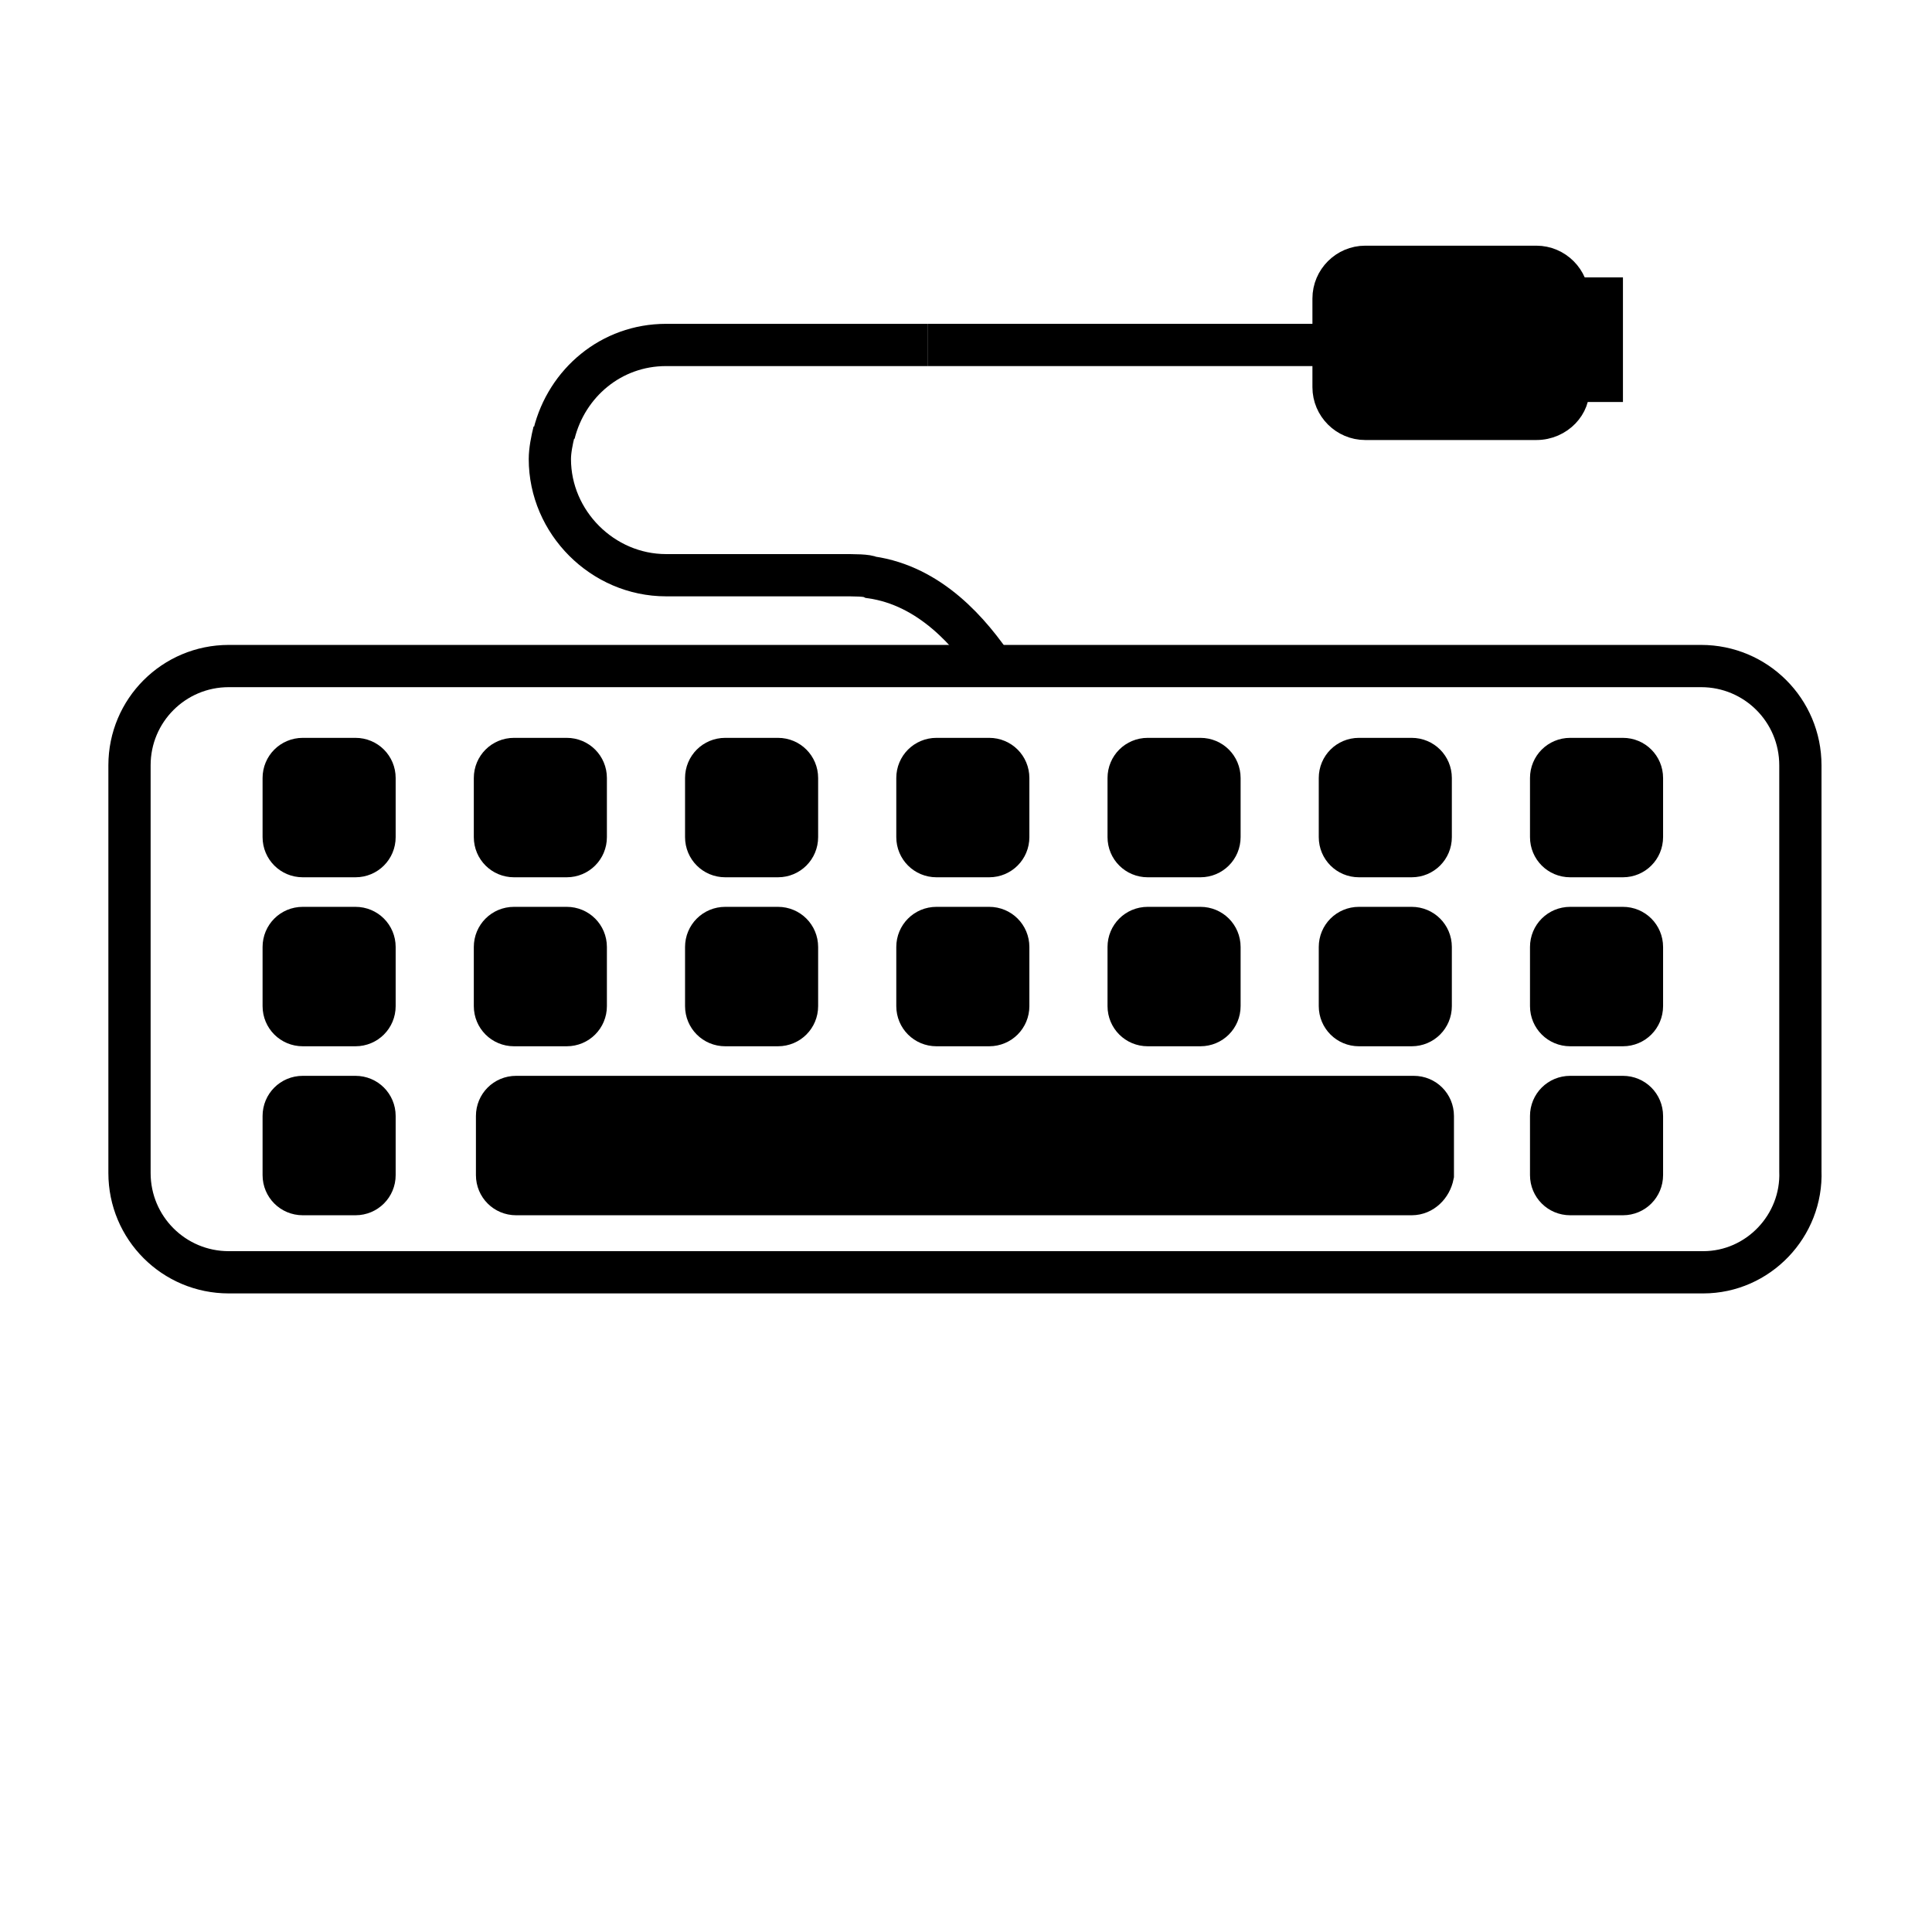
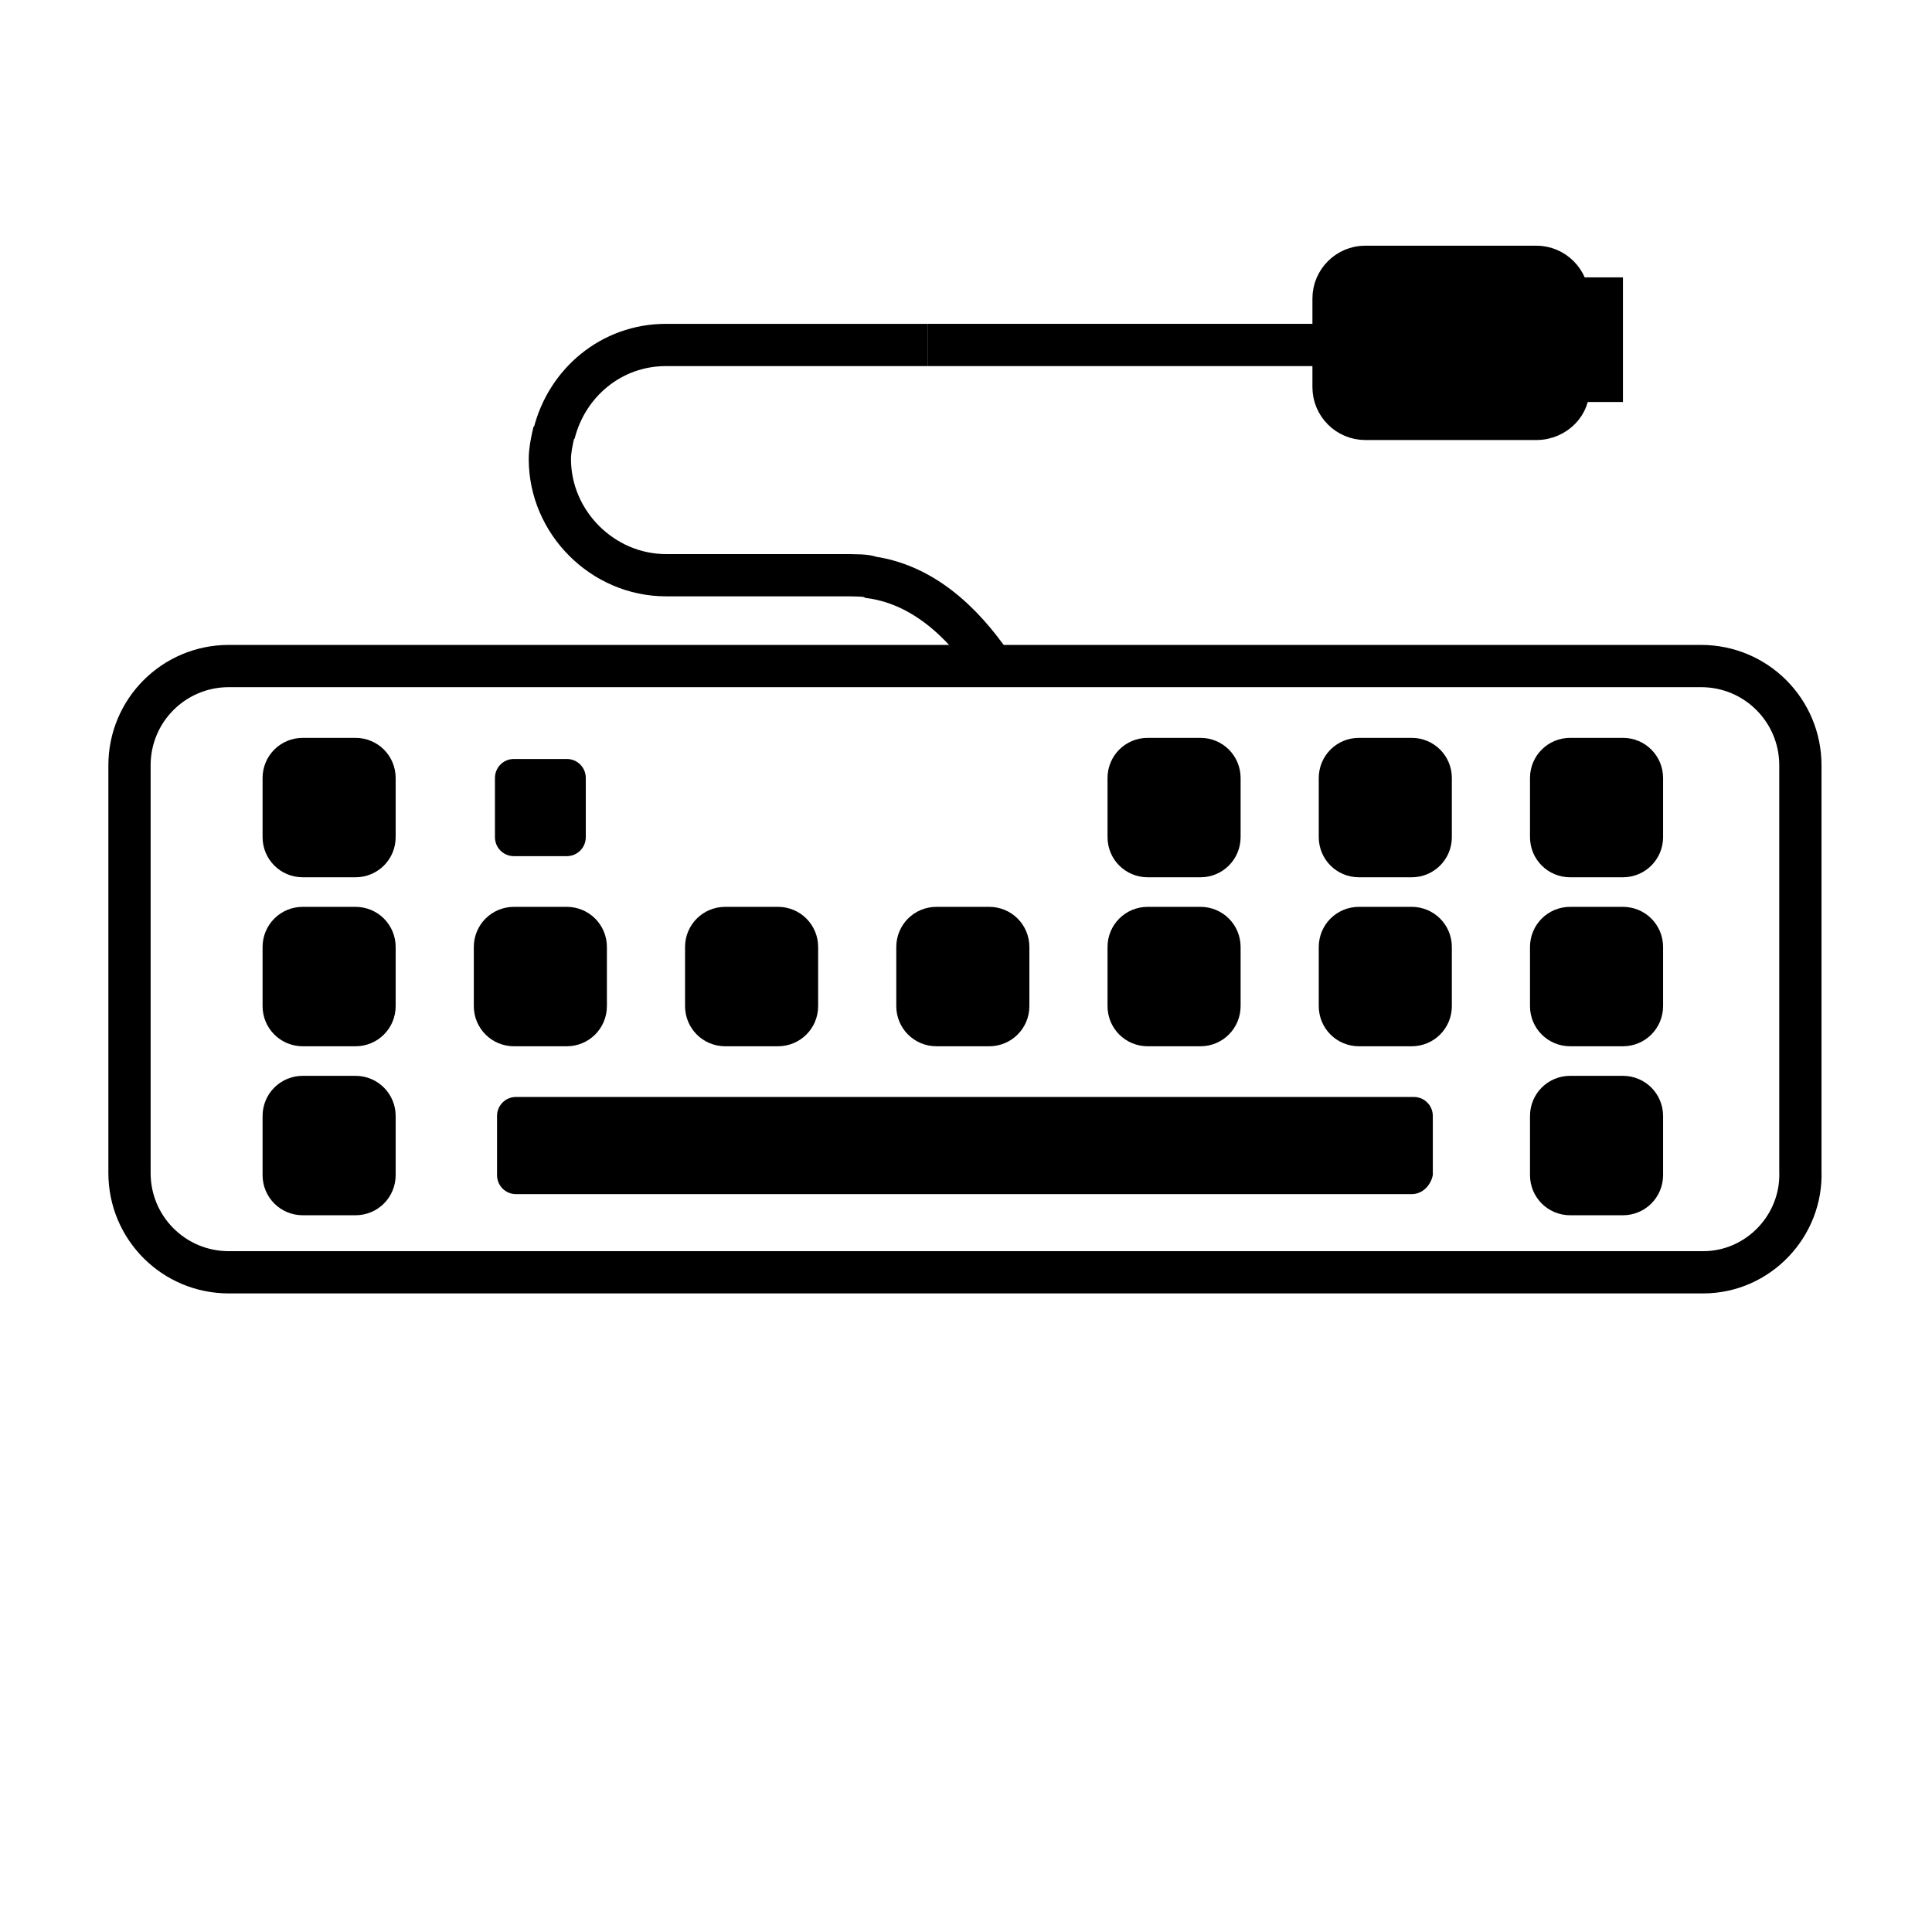
<svg xmlns="http://www.w3.org/2000/svg" width="800px" height="800px" version="1.1" viewBox="144 144 512 512">
  <defs>
    <clipPath id="o">
      <path d="m148.09 148.09h418.91v331.91h-418.91z" />
    </clipPath>
    <clipPath id="h">
      <path d="m148.09 148.09h400.91v269.91h-400.91z" />
    </clipPath>
    <clipPath id="g">
      <path d="m415 148.09h227v188.91h-227z" />
    </clipPath>
    <clipPath id="f">
      <path d="m148.09 162h503.81v478h-503.81z" />
    </clipPath>
    <clipPath id="e">
      <path d="m148.09 231h253.91v344h-253.91z" />
    </clipPath>
    <clipPath id="d">
      <path d="m148.09 186h309.91v344h-309.91z" />
    </clipPath>
    <clipPath id="c">
      <path d="m340 186h311.9v344h-311.9z" />
    </clipPath>
    <clipPath id="b">
      <path d="m396 186h255.9v344h-255.9z" />
    </clipPath>
    <clipPath id="a">
      <path d="m148.09 186h253.91v344h-253.91z" />
    </clipPath>
    <clipPath id="n">
      <path d="m148.09 276h253.91v343h-253.91z" />
    </clipPath>
    <clipPath id="m">
      <path d="m148.09 231h309.91v344h-309.91z" />
    </clipPath>
    <clipPath id="l">
      <path d="m396 231h255.9v344h-255.9z" />
    </clipPath>
    <clipPath id="k">
      <path d="m340 231h311.9v344h-311.9z" />
    </clipPath>
    <clipPath id="j">
      <path d="m396 276h255.9v343h-255.9z" />
    </clipPath>
    <clipPath id="i">
-       <path d="m148.09 276h503.81v343h-503.81z" />
-     </clipPath>
+       </clipPath>
  </defs>
  <path transform="matrix(5.598 0 0 5.598 148.09 148.09)" d="m49.9 37" fill="none" stroke="#000000" stroke-miterlimit="10" stroke-width="2" />
  <path transform="matrix(5.598 0 0 5.598 148.09 148.09)" d="m50.9 37" fill="none" stroke="#000000" stroke-miterlimit="10" stroke-width="2" />
  <path transform="matrix(5.598 0 0 5.598 148.09 148.09)" d="m50.9 37" fill="none" stroke="#000000" stroke-miterlimit="10" stroke-width="2" />
  <path transform="matrix(5.598 0 0 5.598 148.09 148.09)" d="m51.9 37" fill="none" stroke="#000000" stroke-miterlimit="10" stroke-width="2" />
  <g clip-path="url(#o)">
    <path transform="matrix(5.598 0 0 5.598 148.09 148.09)" d="m25.5 19.7c-0.1 0.4-0.2 0.9-0.2 1.3 0 3 2.5 5.5 5.5 5.5h8.2c0.8 0 1.3 0 1.5 0.1 2.8 0.4 4.7 2.6 5.9 4.4" fill="none" stroke="#000000" stroke-miterlimit="10" stroke-width="2" />
  </g>
  <g clip-path="url(#h)">
    <path transform="matrix(5.598 0 0 5.598 148.09 148.09)" d="m43.2 15.6h-12.4c-2.6 0-4.7 1.8-5.3 4.2" fill="none" stroke="#000000" stroke-miterlimit="10" stroke-width="2" />
  </g>
  <path transform="matrix(5.598 0 0 5.598 148.09 148.09)" d="m63.1 15.6h-19.9" fill="none" stroke="#000000" stroke-miterlimit="10" stroke-width="2" />
  <path d="m551.14 257.81h-45.344c-6.156 0-11.195-5.039-11.195-11.195v-23.512c0-6.156 5.039-11.195 11.195-11.195h45.344c6.156 0 11.195 5.039 11.195 11.195v23.512c0.562 5.598-4.477 11.195-11.195 11.195z" />
  <g clip-path="url(#g)">
    <path transform="matrix(5.598 0 0 5.598 148.09 148.09)" d="m72 19.6h-8.1c-1.1 0-2-0.9-2-2v-4.2c0-1.1 0.9-2 2-2h8.1c1.1 0 2 0.9 2 2v4.2c0.1 1-0.8 2-2 2z" fill="none" stroke="#000000" stroke-miterlimit="10" />
  </g>
  <path transform="matrix(5.598 0 0 5.598 148.09 148.09)" d="m73.1 12.9h2.5v4.9h-2.5z" stroke="#000000" stroke-miterlimit="10" />
  <g clip-path="url(#f)">
    <path transform="matrix(5.598 0 0 5.598 148.09 148.09)" d="m79.9 59.5h-69.8c-2.6 0-4.7-2.1-4.7-4.7v-19.3c0-2.6 2.1-4.7 4.7-4.7h69.7c2.6 0 4.7 2.1 4.7 4.7v19.2c0.1 2.599-2 4.8-4.6 4.8z" fill="none" stroke="#000000" stroke-miterlimit="10" stroke-width="2" />
  </g>
  <path d="m238.22 415.67h-13.996c-2.801 0-5.039-2.238-5.039-5.039v-15.676c0-2.801 2.238-5.039 5.039-5.039h13.996c2.801 0 5.039 2.238 5.039 5.039v15.676c0 2.801-2.238 5.039-5.039 5.039z" />
  <g clip-path="url(#e)">
    <path transform="matrix(5.598 0 0 5.598 148.09 148.09)" d="m16.1 47.8h-2.5c-0.5 0-0.9-0.4-0.9-0.9v-2.8c0-0.5 0.4-0.9 0.9-0.9h2.5c0.5 0 0.9 0.4 0.9 0.9v2.8c0 0.5-0.4 0.9-0.9 0.9z" fill="none" stroke="#000000" stroke-miterlimit="10" stroke-width="2" />
  </g>
  <path d="m294.2 370.89h-13.996c-2.801 0-5.039-2.238-5.039-5.039v-15.676c0-2.801 2.238-5.039 5.039-5.039h13.996c2.801 0 5.039 2.238 5.039 5.039v15.676c0 2.797-2.242 5.039-5.039 5.039z" />
  <g clip-path="url(#d)">
-     <path transform="matrix(5.598 0 0 5.598 148.09 148.09)" d="m26.1 39.8h-2.5c-0.5 0-0.9-0.4-0.9-0.9v-2.8c0-0.5 0.4-0.9 0.9-0.9h2.5c0.5 0 0.9 0.4 0.9 0.9v2.8c0 0.5-0.401 0.9-0.9 0.9z" fill="none" stroke="#000000" stroke-miterlimit="10" stroke-width="2" />
-   </g>
-   <path transform="matrix(5.598 0 0 5.598 148.09 148.09)" d="m36.1 39.8h-2.5c-0.5 0-0.9-0.4-0.9-0.9v-2.8c0-0.5 0.4-0.9 0.9-0.9h2.5c0.5 0 0.9 0.4 0.9 0.9v2.8c0 0.5-0.4 0.9-0.9 0.9z" stroke="#000000" stroke-miterlimit="10" stroke-width="2" />
-   <path transform="matrix(5.598 0 0 5.598 148.09 148.09)" d="m46.1 39.8h-2.5c-0.5 0-0.9-0.4-0.9-0.9v-2.8c0-0.5 0.4-0.9 0.9-0.9h2.5c0.5 0 0.9 0.4 0.9 0.9v2.8c0 0.5-0.4 0.9-0.9 0.9z" stroke="#000000" stroke-miterlimit="10" stroke-width="2" />
+     </g>
  <path transform="matrix(5.598 0 0 5.598 148.09 148.09)" d="m56.1 39.8h-2.5c-0.5 0-0.9-0.4-0.9-0.9v-2.8c0-0.5 0.4-0.9 0.9-0.9h2.5c0.5 0 0.9 0.4 0.9 0.9v2.8c-6.98e-4 0.5-0.401 0.9-0.9 0.9z" stroke="#000000" stroke-miterlimit="10" stroke-width="2" />
  <path d="m518.11 370.89h-13.996c-2.801 0-5.039-2.238-5.039-5.039v-15.676c0-2.801 2.238-5.039 5.039-5.039h13.996c2.801 0 5.039 2.238 5.039 5.039v15.676c0 2.797-2.238 5.039-5.039 5.039z" />
  <g clip-path="url(#c)">
    <path transform="matrix(5.598 0 0 5.598 148.09 148.09)" d="m66.1 39.8h-2.5c-0.5 0-0.9-0.4-0.9-0.9v-2.8c0-0.5 0.4-0.9 0.9-0.9h2.5c0.5 0 0.9 0.4 0.9 0.9v2.8c0 0.5-0.4 0.9-0.9 0.9z" fill="none" stroke="#000000" stroke-miterlimit="10" stroke-width="2" />
  </g>
  <path d="m574.09 370.89h-13.996c-2.801 0-5.039-2.238-5.039-5.039v-15.676c0-2.801 2.238-5.039 5.039-5.039h13.996c2.801 0 5.039 2.238 5.039 5.039v15.676c-0.004 2.797-2.242 5.039-5.039 5.039z" />
  <g clip-path="url(#b)">
    <path transform="matrix(5.598 0 0 5.598 148.09 148.09)" d="m76.1 39.8h-2.5c-0.5 0-0.9-0.4-0.9-0.9v-2.8c0-0.5 0.4-0.9 0.9-0.9h2.5c0.5 0 0.9 0.4 0.9 0.9v2.8c-6.98e-4 0.5-0.401 0.9-0.9 0.9z" fill="none" stroke="#000000" stroke-miterlimit="10" stroke-width="2" />
  </g>
  <path d="m238.22 370.89h-13.996c-2.801 0-5.039-2.238-5.039-5.039v-15.676c0-2.801 2.238-5.039 5.039-5.039h13.996c2.801 0 5.039 2.238 5.039 5.039v15.676c0 2.797-2.238 5.039-5.039 5.039z" />
  <g clip-path="url(#a)">
    <path transform="matrix(5.598 0 0 5.598 148.09 148.09)" d="m16.1 39.8h-2.5c-0.5 0-0.9-0.4-0.9-0.9v-2.8c0-0.5 0.4-0.9 0.9-0.9h2.5c0.5 0 0.9 0.4 0.9 0.9v2.8c0 0.5-0.4 0.9-0.9 0.9z" fill="none" stroke="#000000" stroke-miterlimit="10" stroke-width="2" />
  </g>
  <path d="m238.22 460.46h-13.996c-2.801 0-5.039-2.238-5.039-5.039v-15.676c0-2.801 2.238-5.039 5.039-5.039h13.996c2.801 0 5.039 2.238 5.039 5.039v15.676c0 2.797-2.238 5.039-5.039 5.039z" />
  <g clip-path="url(#n)">
    <path transform="matrix(5.598 0 0 5.598 148.09 148.09)" d="m16.1 55.8h-2.5c-0.5 0-0.9-0.4-0.9-0.9v-2.8c0-0.5 0.4-0.9 0.9-0.9h2.5c0.5 0 0.9 0.4 0.9 0.9v2.8c0 0.5-0.4 0.9-0.9 0.9z" fill="none" stroke="#000000" stroke-miterlimit="10" stroke-width="2" />
  </g>
  <path d="m294.2 415.67h-13.996c-2.801 0-5.039-2.238-5.039-5.039v-15.676c0-2.801 2.238-5.039 5.039-5.039h13.996c2.801 0 5.039 2.238 5.039 5.039v15.676c0 2.801-2.242 5.039-5.039 5.039z" />
  <g clip-path="url(#m)">
    <path transform="matrix(5.598 0 0 5.598 148.09 148.09)" d="m26.1 47.8h-2.5c-0.5 0-0.9-0.4-0.9-0.9v-2.8c0-0.5 0.4-0.9 0.9-0.9h2.5c0.5 0 0.9 0.4 0.9 0.9v2.8c0 0.5-0.401 0.9-0.9 0.9z" fill="none" stroke="#000000" stroke-miterlimit="10" stroke-width="2" />
  </g>
  <path transform="matrix(5.598 0 0 5.598 148.09 148.09)" d="m36.1 47.8h-2.5c-0.5 0-0.9-0.4-0.9-0.9v-2.8c0-0.5 0.4-0.9 0.9-0.9h2.5c0.5 0 0.9 0.4 0.9 0.9v2.8c0 0.5-0.4 0.9-0.9 0.9z" stroke="#000000" stroke-miterlimit="10" stroke-width="2" />
  <path d="m574.09 415.67h-13.996c-2.801 0-5.039-2.238-5.039-5.039v-15.676c0-2.801 2.238-5.039 5.039-5.039h13.996c2.801 0 5.039 2.238 5.039 5.039v15.676c-0.004 2.801-2.242 5.039-5.039 5.039z" />
  <g clip-path="url(#l)">
    <path transform="matrix(5.598 0 0 5.598 148.09 148.09)" d="m76.1 47.8h-2.5c-0.5 0-0.9-0.4-0.9-0.9v-2.8c0-0.5 0.4-0.9 0.9-0.9h2.5c0.5 0 0.9 0.4 0.9 0.9v2.8c-6.98e-4 0.5-0.401 0.9-0.9 0.9z" fill="none" stroke="#000000" stroke-miterlimit="10" stroke-width="2" />
  </g>
  <path transform="matrix(5.598 0 0 5.598 148.09 148.09)" d="m56.1 47.8h-2.5c-0.5 0-0.9-0.4-0.9-0.9v-2.8c0-0.5 0.4-0.9 0.9-0.9h2.5c0.5 0 0.9 0.4 0.9 0.9v2.8c-6.98e-4 0.5-0.401 0.9-0.9 0.9z" stroke="#000000" stroke-miterlimit="10" stroke-width="2" />
  <path transform="matrix(5.598 0 0 5.598 148.09 148.09)" d="m46.1 47.8h-2.5c-0.5 0-0.9-0.4-0.9-0.9v-2.8c0-0.5 0.4-0.9 0.9-0.9h2.5c0.5 0 0.9 0.4 0.9 0.9v2.8c0 0.5-0.4 0.9-0.9 0.9z" stroke="#000000" stroke-miterlimit="10" stroke-width="2" />
  <path d="m518.11 415.67h-13.996c-2.801 0-5.039-2.238-5.039-5.039v-15.676c0-2.801 2.238-5.039 5.039-5.039h13.996c2.801 0 5.039 2.238 5.039 5.039v15.676c0 2.801-2.238 5.039-5.039 5.039z" />
  <g clip-path="url(#k)">
    <path transform="matrix(5.598 0 0 5.598 148.09 148.09)" d="m66.1 47.8h-2.5c-0.5 0-0.9-0.4-0.9-0.9v-2.8c0-0.5 0.4-0.9 0.9-0.9h2.5c0.5 0 0.9 0.4 0.9 0.9v2.8c0 0.5-0.4 0.9-0.9 0.9z" fill="none" stroke="#000000" stroke-miterlimit="10" stroke-width="2" />
  </g>
  <path d="m574.09 460.46h-13.996c-2.801 0-5.039-2.238-5.039-5.039v-15.676c0-2.801 2.238-5.039 5.039-5.039h13.996c2.801 0 5.039 2.238 5.039 5.039v15.676c-0.004 2.797-2.242 5.039-5.039 5.039z" />
  <g clip-path="url(#j)">
    <path transform="matrix(5.598 0 0 5.598 148.09 148.09)" d="m76.1 55.8h-2.5c-0.5 0-0.9-0.4-0.9-0.9v-2.8c0-0.5 0.4-0.9 0.9-0.9h2.5c0.5 0 0.9 0.4 0.9 0.9v2.8c-6.98e-4 0.5-0.401 0.9-0.9 0.9z" fill="none" stroke="#000000" stroke-miterlimit="10" stroke-width="2" />
  </g>
  <path d="m518.11 460.46h-237.35c-2.801 0-5.039-2.238-5.039-5.039v-15.676c0-2.801 2.238-5.039 5.039-5.039h237.91c2.801 0 5.039 2.238 5.039 5.039v15.676c-0.559 2.797-2.797 5.039-5.598 5.039z" />
  <g clip-path="url(#i)">
    <path transform="matrix(5.598 0 0 5.598 148.09 148.09)" d="m66.1 55.8h-42.4c-0.5 0-0.9-0.4-0.9-0.9v-2.8c0-0.5 0.4-0.9 0.9-0.9h42.5c0.5 0 0.9 0.4 0.9 0.9v2.8c-0.1 0.5-0.5 0.9-1 0.9z" fill="none" stroke="#000000" stroke-miterlimit="10" stroke-width="2" />
  </g>
</svg>